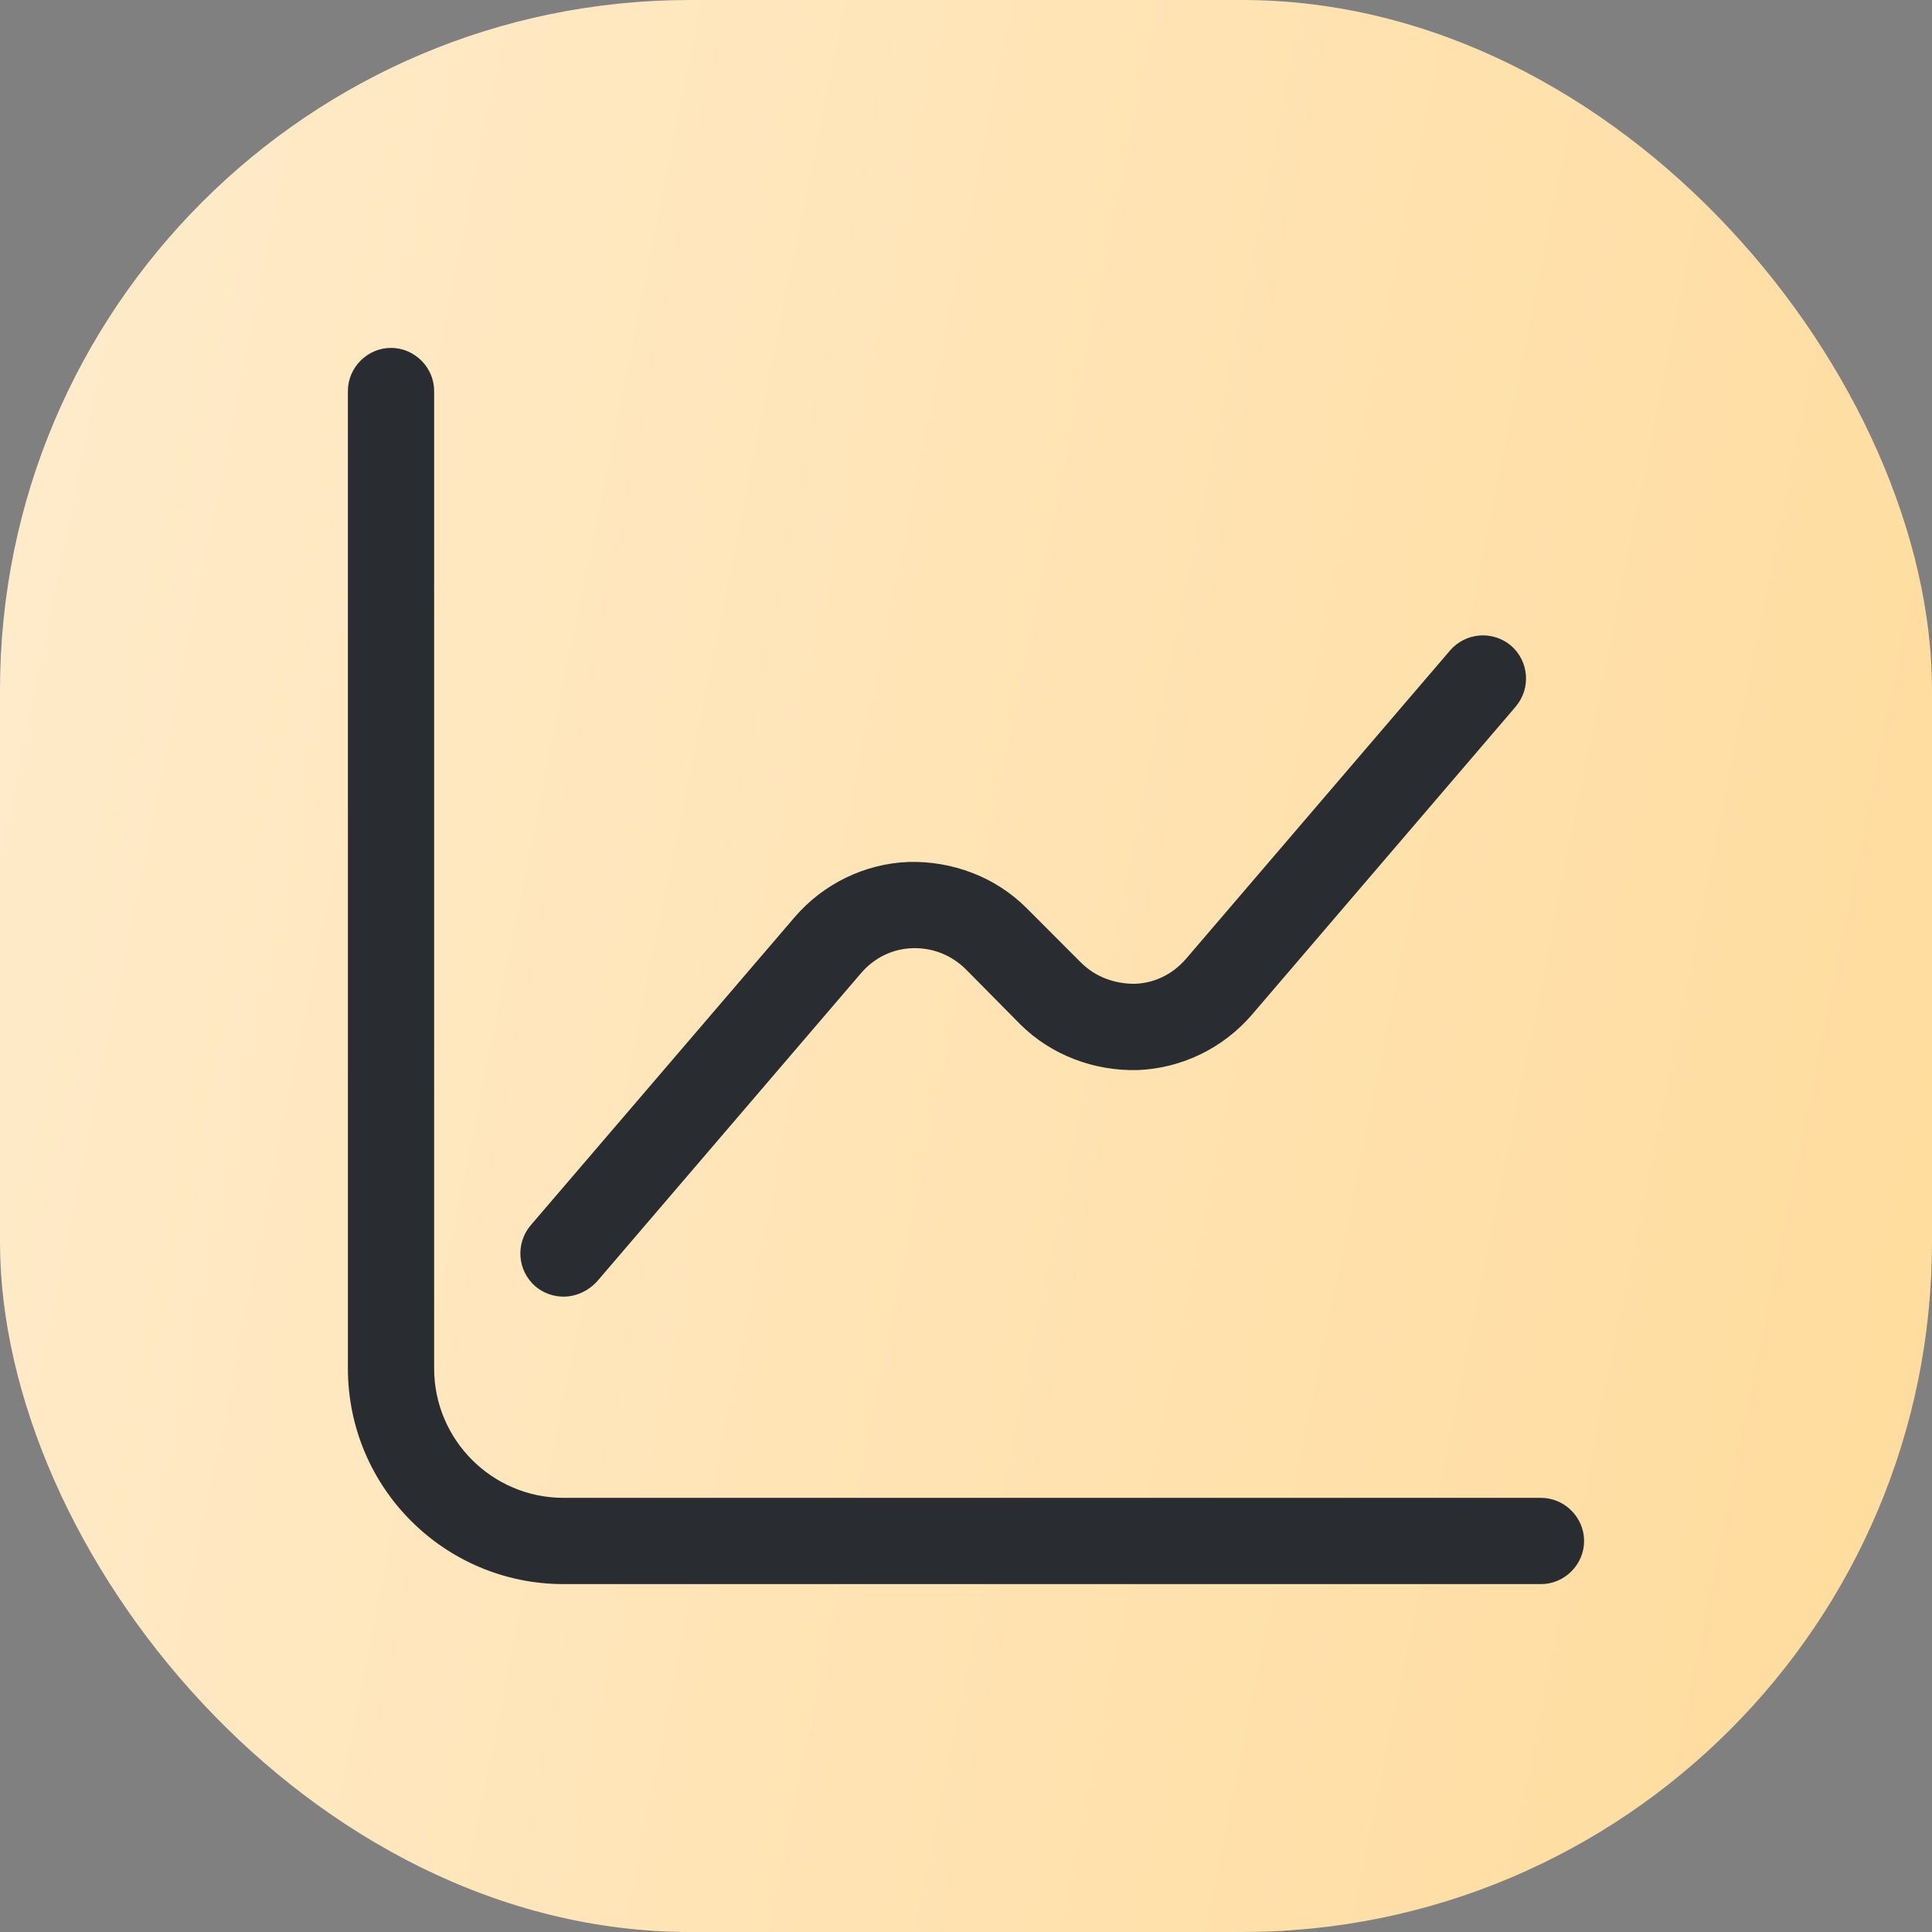
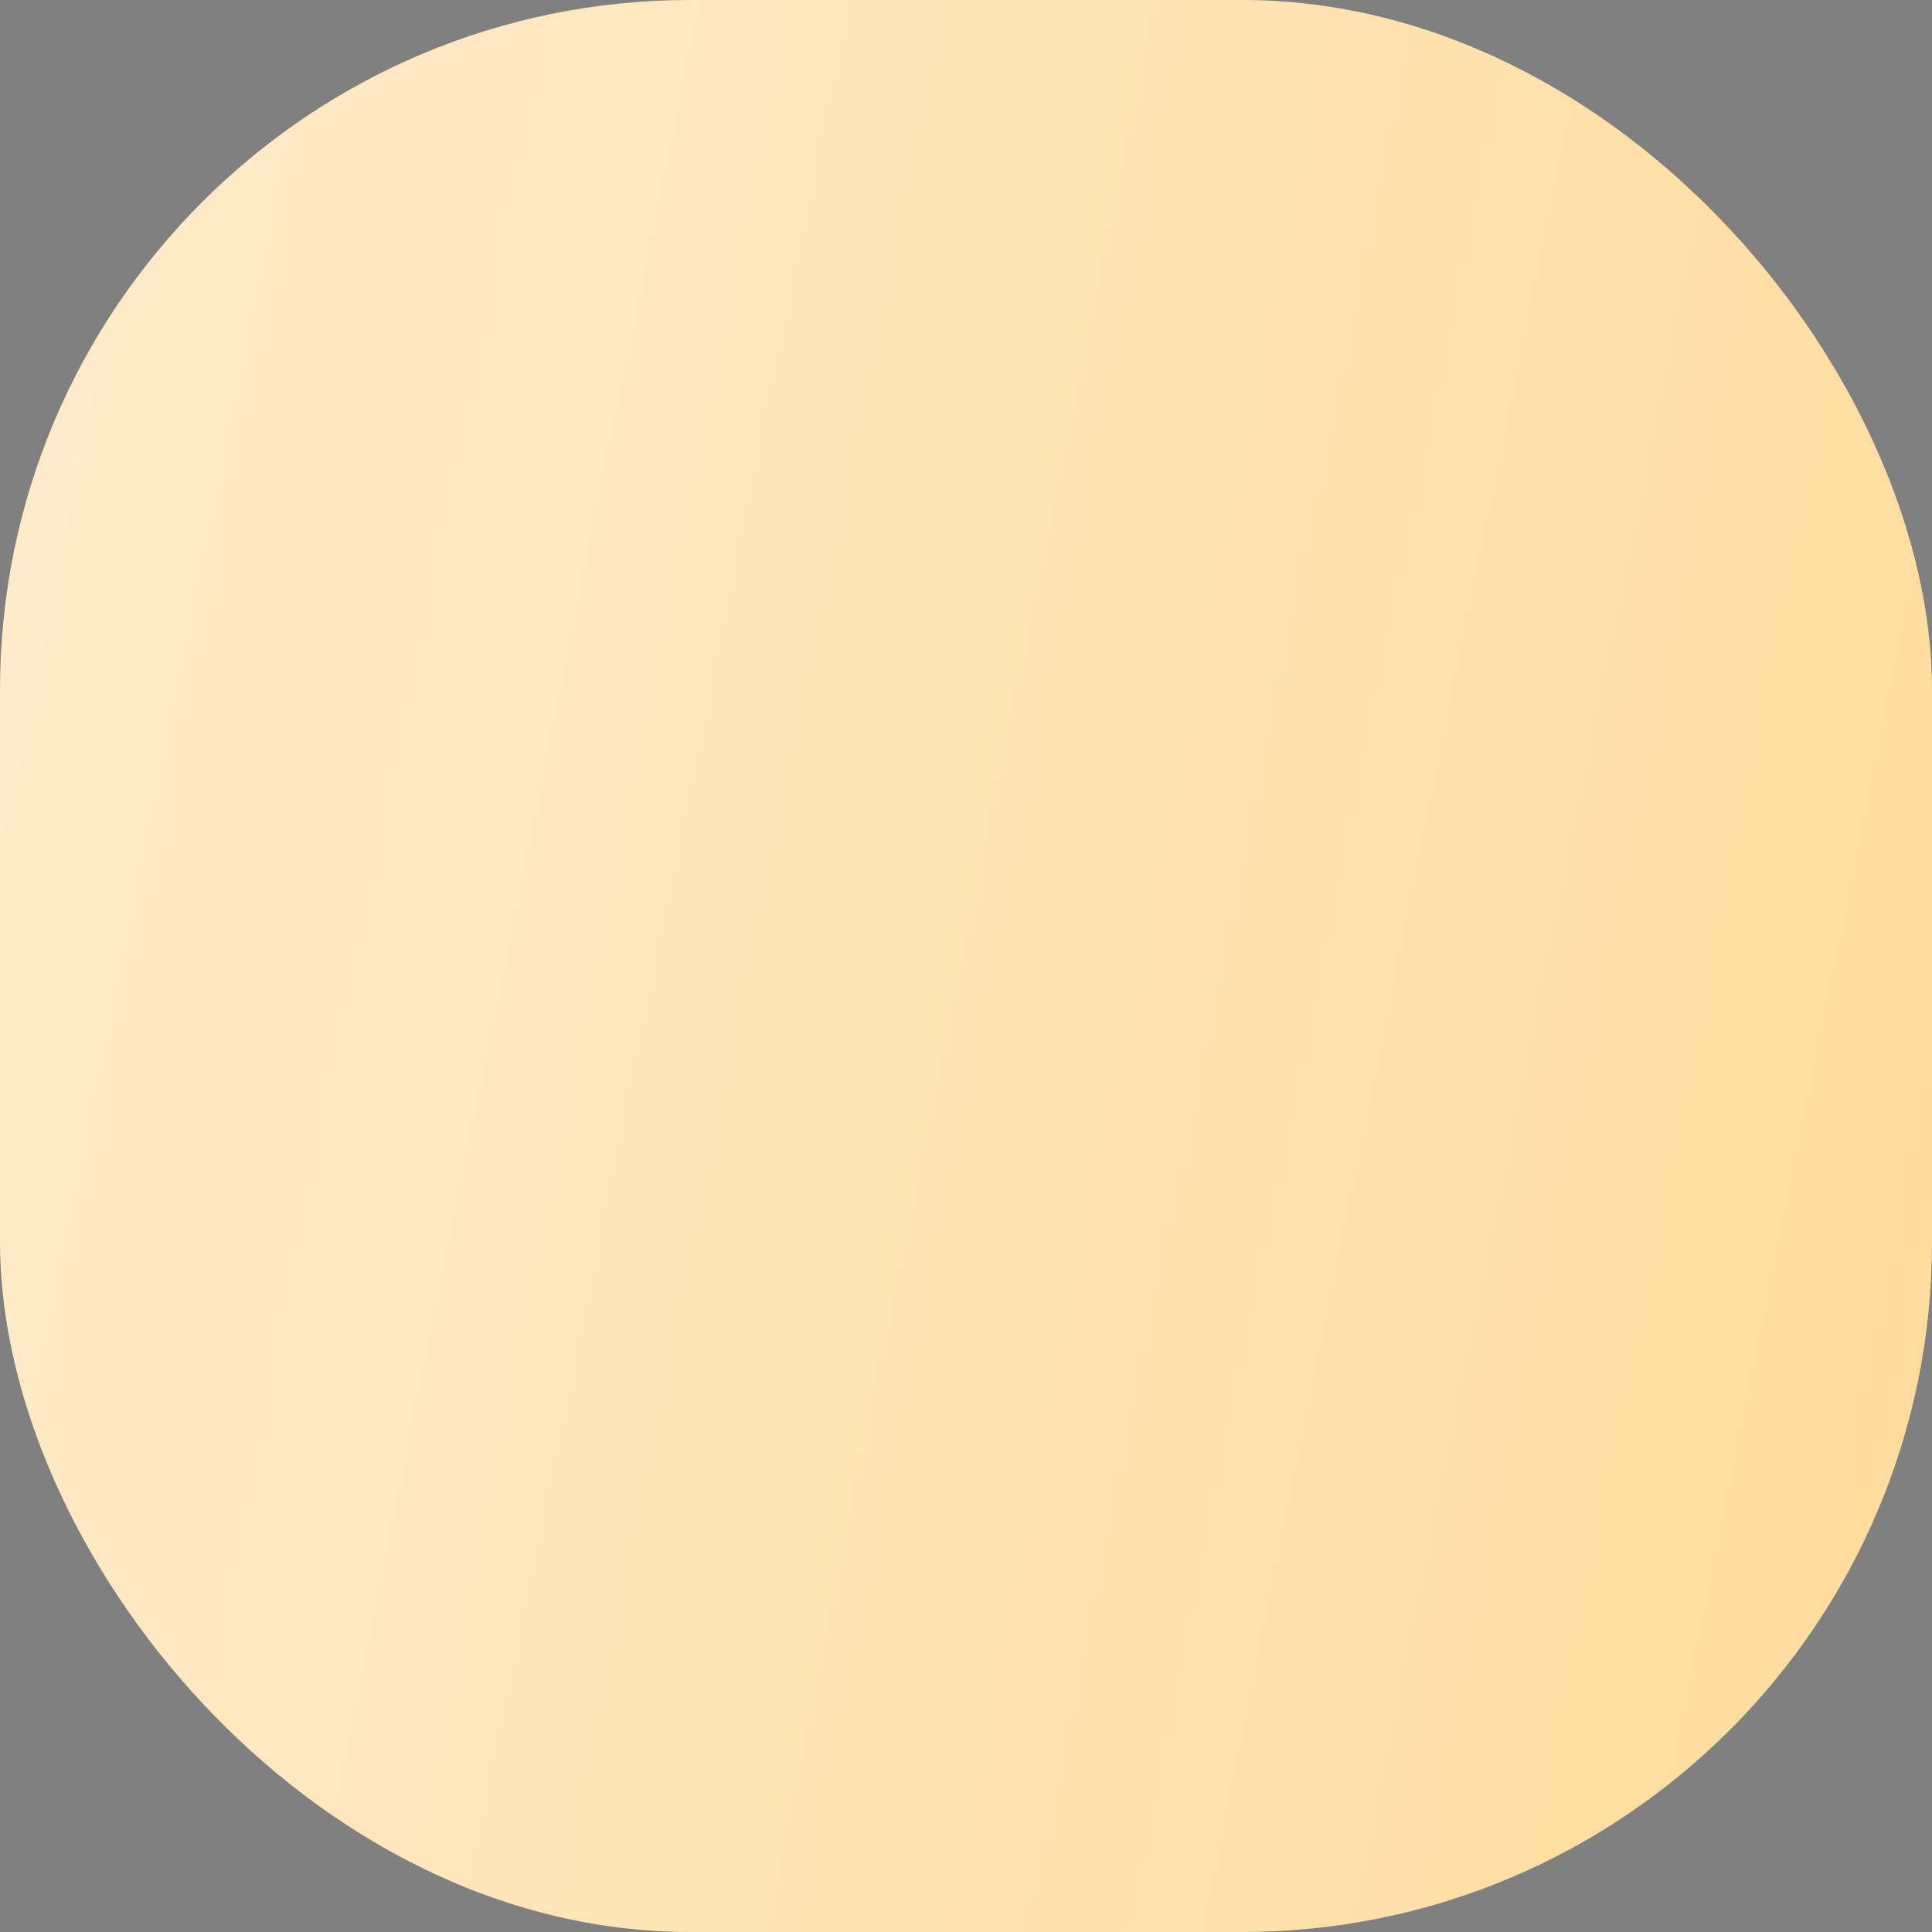
<svg xmlns="http://www.w3.org/2000/svg" width="28" height="28" viewBox="0 0 28 28" fill="none">
  <rect x="0" y="0" width="28" height="28" fill="#808080" stroke="none" />
  <rect width="28" height="28" rx="10" fill="url(#paint0_linear_23_597)" />
-   <path d="M22.333 22.958H8.167C6.442 22.958 5.042 21.558 5.042 19.833V5.667C5.042 5.325 5.325 5.042 5.667 5.042C6.008 5.042 6.292 5.325 6.292 5.667V19.833C6.292 20.866 7.133 21.708 8.167 21.708H22.333C22.675 21.708 22.958 21.991 22.958 22.333C22.958 22.675 22.675 22.958 22.333 22.958Z" fill="#292D32" />
-   <path d="M8.166 18.792C8.025 18.792 7.875 18.742 7.758 18.642C7.5 18.417 7.466 18.025 7.691 17.758L11.517 13.292C11.933 12.808 12.533 12.517 13.166 12.492C13.8 12.475 14.425 12.708 14.875 13.158L15.666 13.95C15.875 14.158 16.15 14.258 16.442 14.258C16.733 14.25 17 14.117 17.192 13.892L21.017 9.425C21.241 9.167 21.633 9.133 21.9 9.358C22.158 9.583 22.192 9.975 21.966 10.242L18.142 14.708C17.725 15.192 17.125 15.483 16.491 15.508C15.858 15.525 15.233 15.292 14.783 14.842L14 14.05C13.791 13.842 13.517 13.733 13.225 13.742C12.933 13.75 12.666 13.883 12.475 14.108L8.65 18.575C8.516 18.717 8.341 18.792 8.166 18.792Z" fill="#292D32" />
  <defs>
    <linearGradient id="paint0_linear_23_597" x1="-5.935" y1="-59.769" x2="58.879" y2="-46.687" gradientUnits="userSpaceOnUse">
      <stop stop-color="#FFF4E6" />
      <stop offset="1" stop-color="#FFD485" />
    </linearGradient>
  </defs>
</svg>